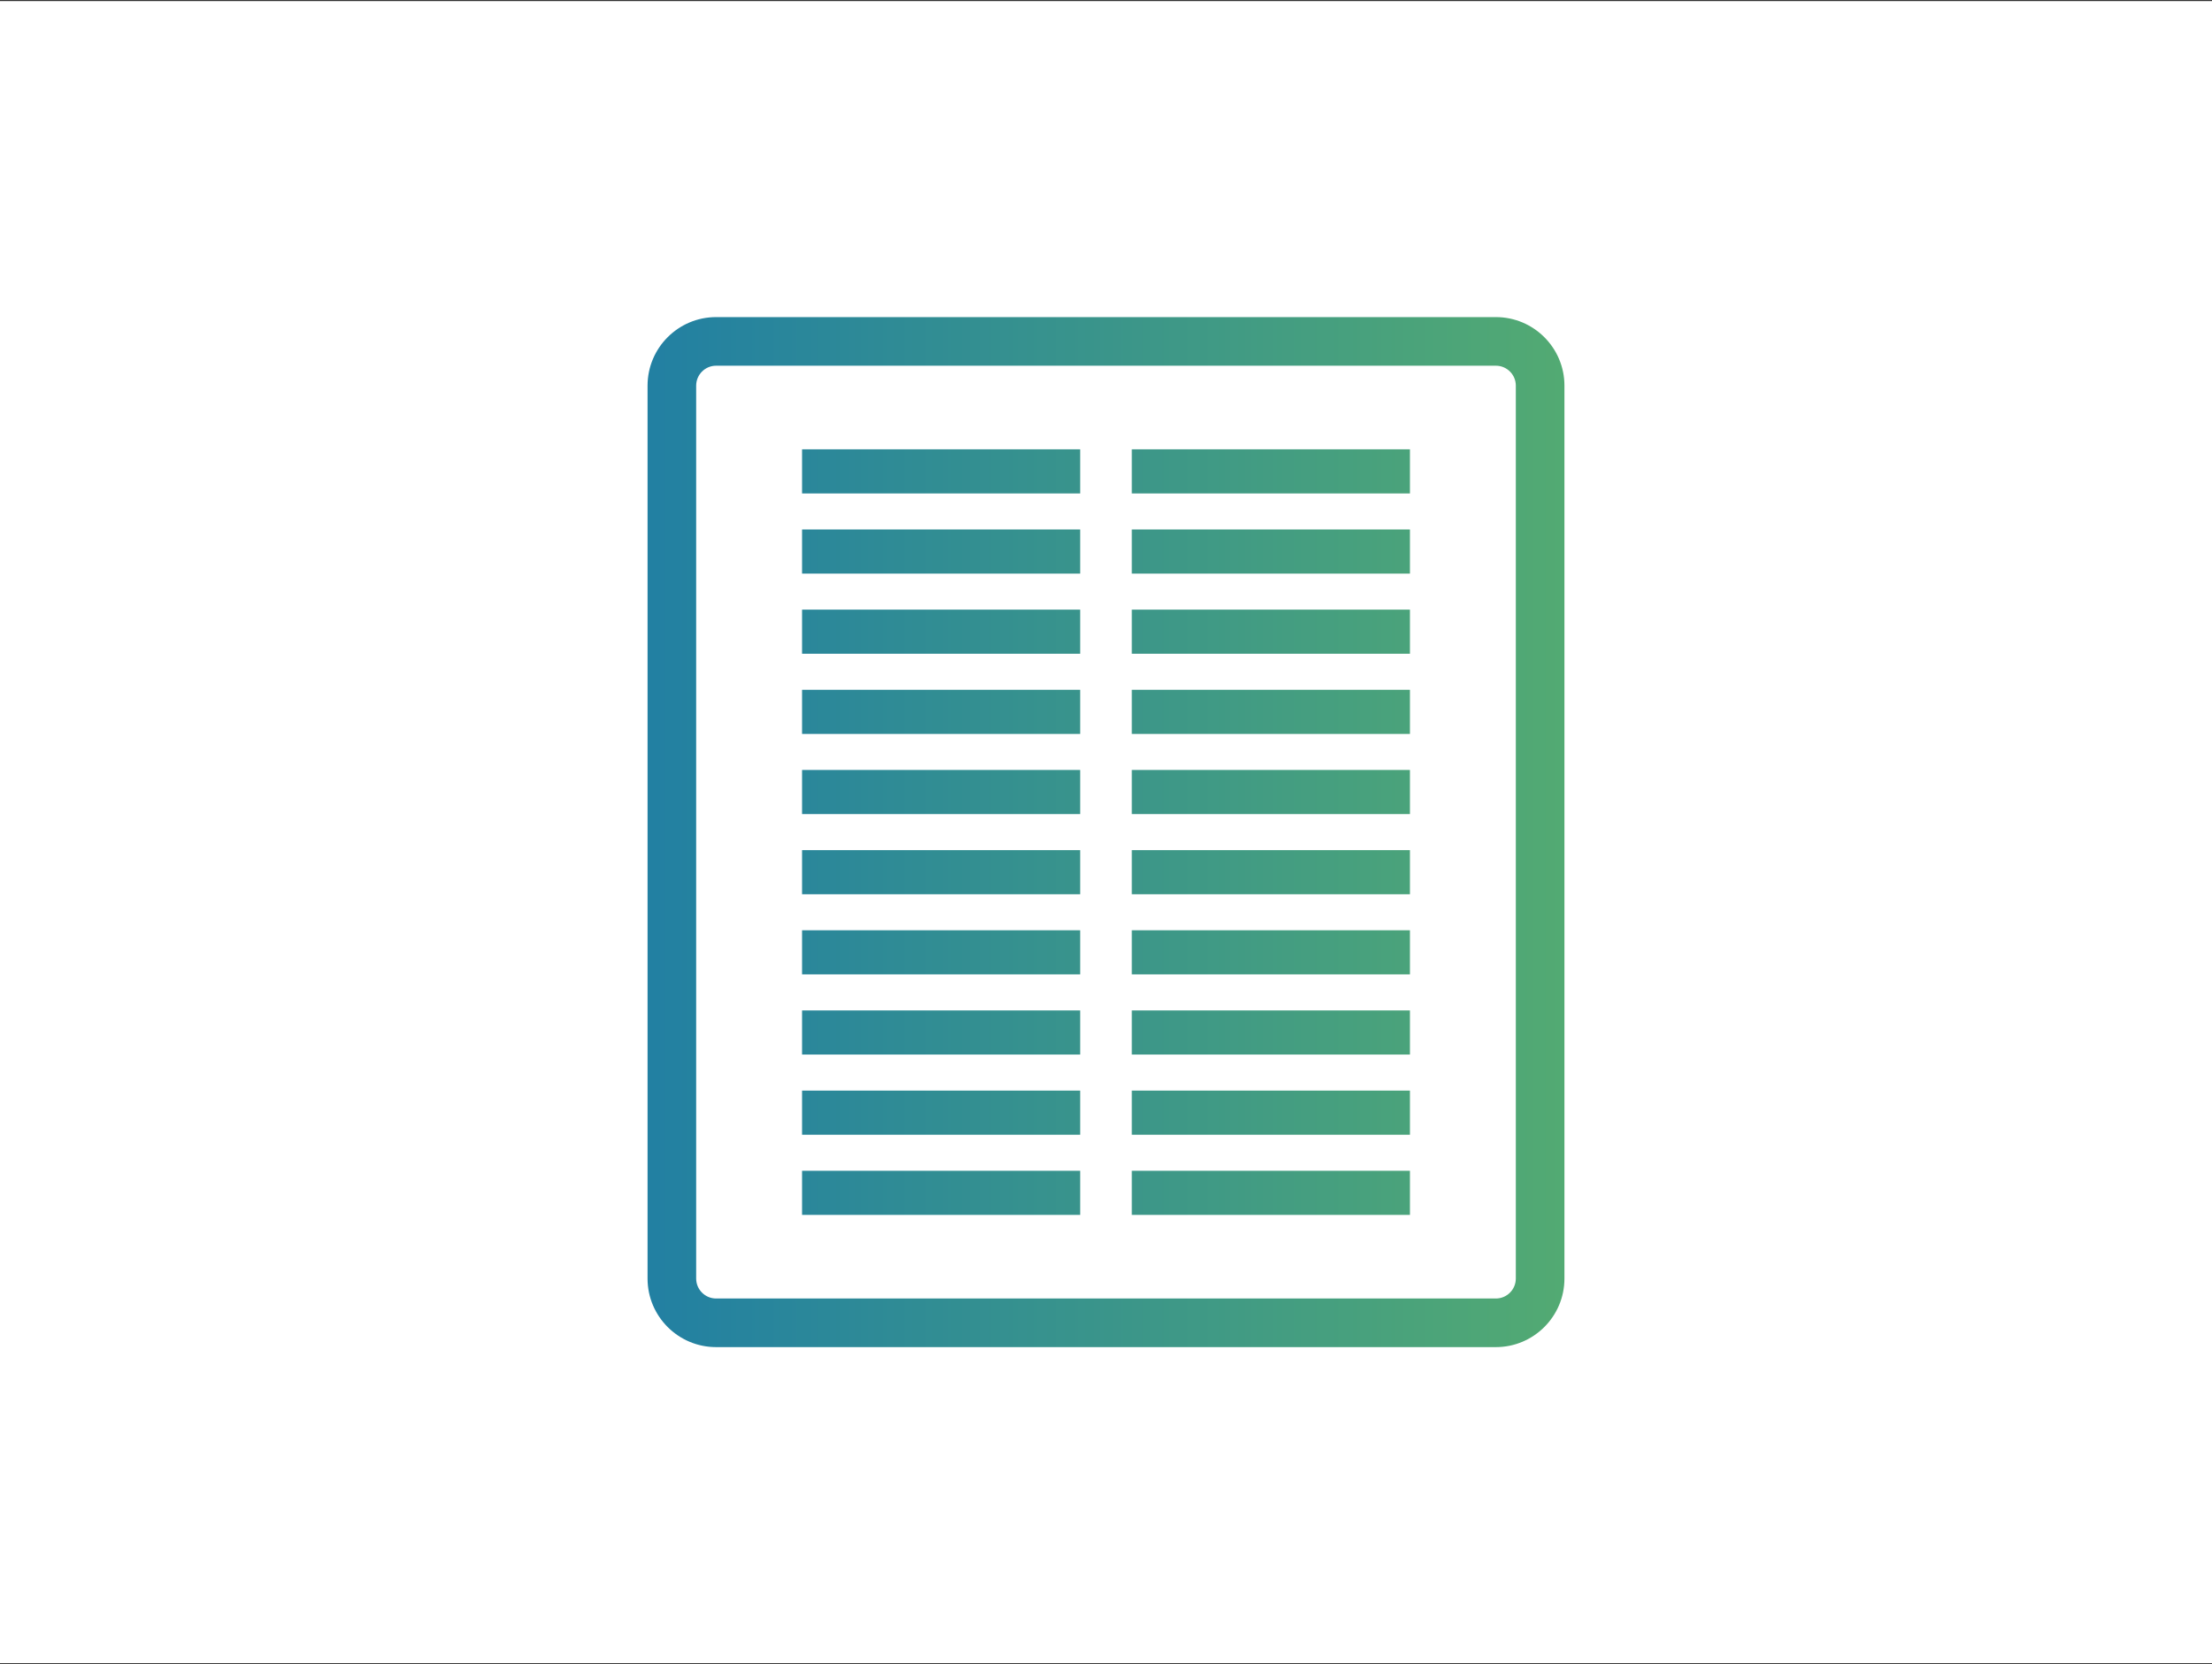
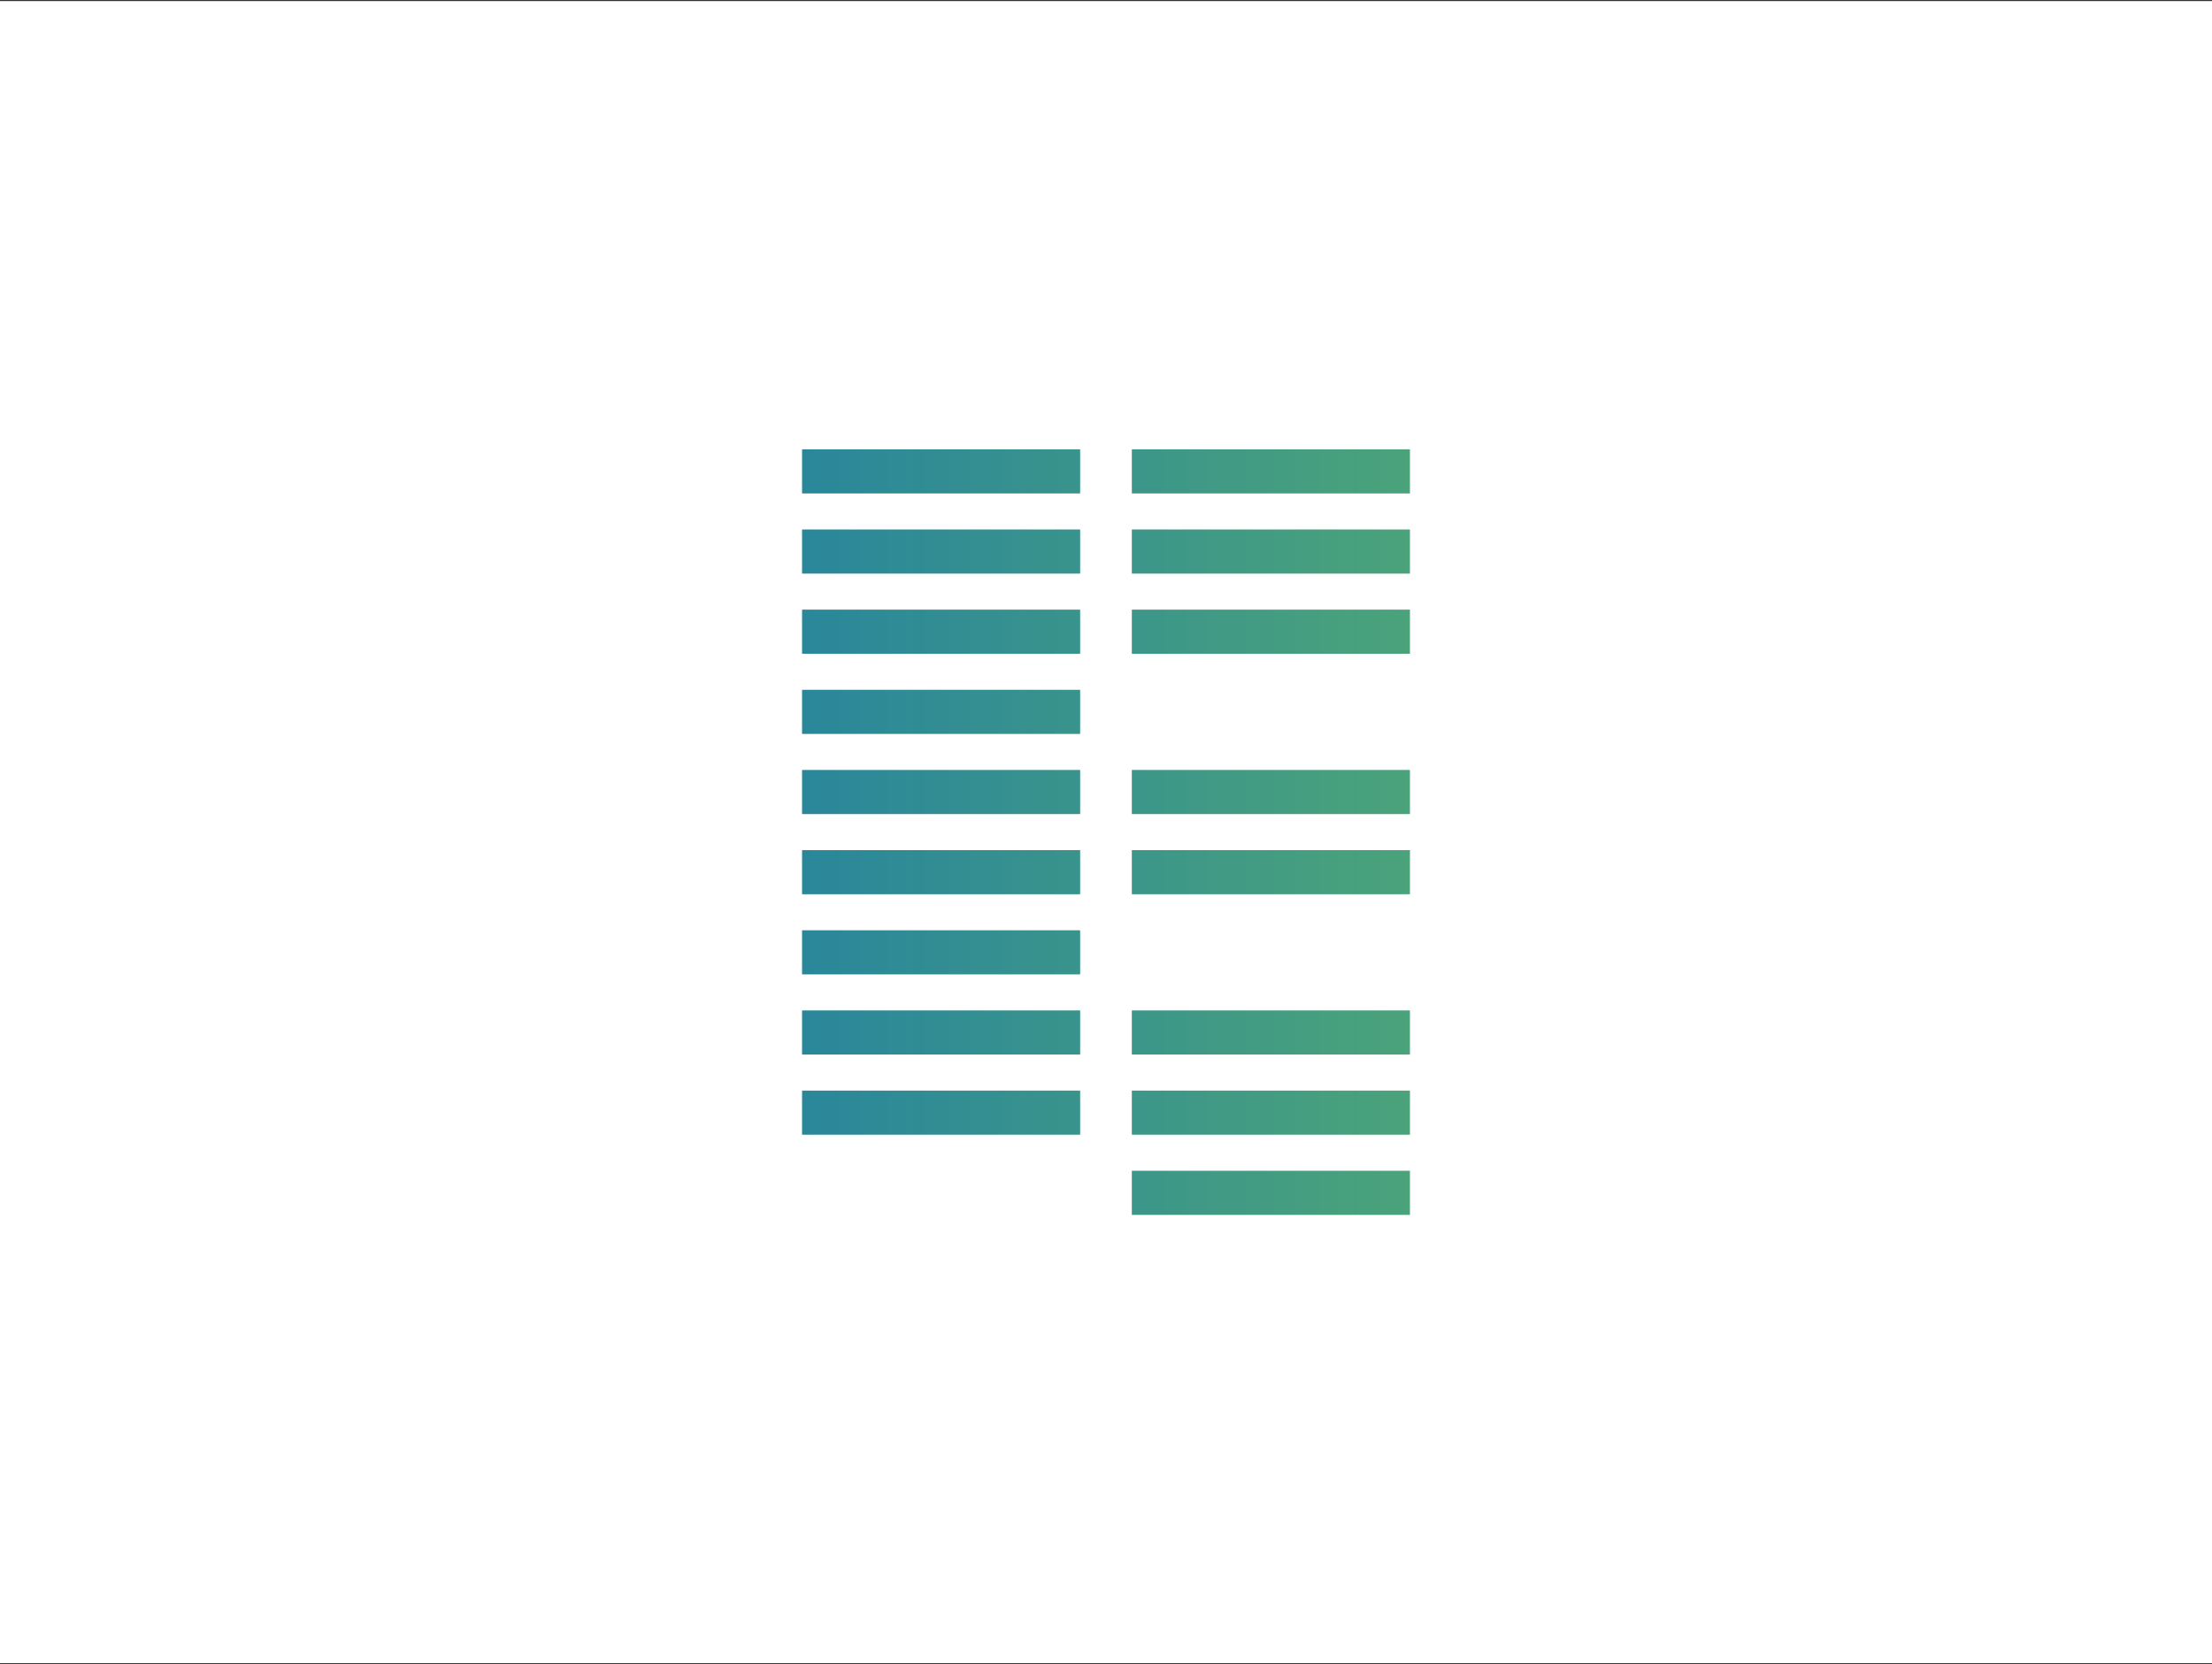
<svg xmlns="http://www.w3.org/2000/svg" version="1.1" id="Layer_1" x="0px" y="0px" width="200px" height="150.5px" viewBox="0 0 200 150.5" enable-background="new 0 0 200 150.5" xml:space="preserve">
  <rect x="0" y="0" width="200" height="150.5" fill="#333333" stroke="none" />
  <rect x="-0.066" y="0.098" fill="#FFFFFF" width="200.133" height="150.304" />
  <g>
    <linearGradient id="SVGID_1_" gradientUnits="userSpaceOnUse" x1="43.527" y1="75.25" x2="147.45" y2="75.25">
      <stop offset="0" style="stop-color:#1978AB" />
      <stop offset="1" style="stop-color:#56AD6F" />
    </linearGradient>
-     <path fill="url(#SVGID_1_)" d="M135.252,121.823H64.747c-3.418,0-6.198-2.78-6.198-6.198V34.874c0-3.417,2.78-6.198,6.198-6.198   h70.505c3.418,0,6.198,2.78,6.198,6.198v80.751C141.45,119.043,138.67,121.823,135.252,121.823z M64.747,33.072   c-0.993,0-1.802,0.809-1.802,1.802v80.751c0,0.993,0.809,1.802,1.802,1.802h70.505c0.993,0,1.802-0.809,1.802-1.802V34.874   c0-0.994-0.809-1.802-1.802-1.802H64.747z" />
    <g>
      <linearGradient id="SVGID_2_" gradientUnits="userSpaceOnUse" x1="43.527" y1="42.628" x2="147.45" y2="42.628">
        <stop offset="0" style="stop-color:#1978AB" />
        <stop offset="1" style="stop-color:#56AD6F" />
      </linearGradient>
      <rect x="72.519" y="40.633" fill="url(#SVGID_2_)" width="25.144" height="3.99" />
      <linearGradient id="SVGID_3_" gradientUnits="userSpaceOnUse" x1="43.524" y1="42.628" x2="147.452" y2="42.628">
        <stop offset="0" style="stop-color:#1978AB" />
        <stop offset="1" style="stop-color:#56AD6F" />
      </linearGradient>
      <rect x="102.336" y="40.633" fill="url(#SVGID_3_)" width="25.145" height="3.99" />
      <linearGradient id="SVGID_4_" gradientUnits="userSpaceOnUse" x1="43.527" y1="49.877" x2="147.45" y2="49.877">
        <stop offset="0" style="stop-color:#1978AB" />
        <stop offset="1" style="stop-color:#56AD6F" />
      </linearGradient>
      <rect x="72.519" y="47.882" fill="url(#SVGID_4_)" width="25.144" height="3.99" />
      <linearGradient id="SVGID_5_" gradientUnits="userSpaceOnUse" x1="43.524" y1="49.877" x2="147.452" y2="49.877">
        <stop offset="0" style="stop-color:#1978AB" />
        <stop offset="1" style="stop-color:#56AD6F" />
      </linearGradient>
      <rect x="102.336" y="47.882" fill="url(#SVGID_5_)" width="25.145" height="3.99" />
      <linearGradient id="SVGID_6_" gradientUnits="userSpaceOnUse" x1="43.527" y1="57.126" x2="147.45" y2="57.126">
        <stop offset="0" style="stop-color:#1978AB" />
        <stop offset="1" style="stop-color:#56AD6F" />
      </linearGradient>
      <rect x="72.519" y="55.131" fill="url(#SVGID_6_)" width="25.144" height="3.989" />
      <linearGradient id="SVGID_7_" gradientUnits="userSpaceOnUse" x1="43.524" y1="57.126" x2="147.452" y2="57.126">
        <stop offset="0" style="stop-color:#1978AB" />
        <stop offset="1" style="stop-color:#56AD6F" />
      </linearGradient>
      <rect x="102.336" y="55.131" fill="url(#SVGID_7_)" width="25.145" height="3.989" />
      <linearGradient id="SVGID_8_" gradientUnits="userSpaceOnUse" x1="43.527" y1="64.375" x2="147.45" y2="64.375">
        <stop offset="0" style="stop-color:#1978AB" />
        <stop offset="1" style="stop-color:#56AD6F" />
      </linearGradient>
      <rect x="72.519" y="62.38" fill="url(#SVGID_8_)" width="25.144" height="3.99" />
      <linearGradient id="SVGID_9_" gradientUnits="userSpaceOnUse" x1="43.524" y1="64.375" x2="147.452" y2="64.375">
        <stop offset="0" style="stop-color:#1978AB" />
        <stop offset="1" style="stop-color:#56AD6F" />
      </linearGradient>
-       <rect x="102.336" y="62.38" fill="url(#SVGID_9_)" width="25.145" height="3.99" />
      <linearGradient id="SVGID_10_" gradientUnits="userSpaceOnUse" x1="43.527" y1="71.624" x2="147.45" y2="71.624">
        <stop offset="0" style="stop-color:#1978AB" />
        <stop offset="1" style="stop-color:#56AD6F" />
      </linearGradient>
      <rect x="72.519" y="69.63" fill="url(#SVGID_10_)" width="25.144" height="3.989" />
      <linearGradient id="SVGID_11_" gradientUnits="userSpaceOnUse" x1="43.524" y1="71.624" x2="147.452" y2="71.624">
        <stop offset="0" style="stop-color:#1978AB" />
        <stop offset="1" style="stop-color:#56AD6F" />
      </linearGradient>
      <rect x="102.336" y="69.63" fill="url(#SVGID_11_)" width="25.145" height="3.989" />
      <linearGradient id="SVGID_12_" gradientUnits="userSpaceOnUse" x1="43.527" y1="78.874" x2="147.45" y2="78.874">
        <stop offset="0" style="stop-color:#1978AB" />
        <stop offset="1" style="stop-color:#56AD6F" />
      </linearGradient>
      <rect x="72.519" y="76.879" fill="url(#SVGID_12_)" width="25.144" height="3.99" />
      <linearGradient id="SVGID_13_" gradientUnits="userSpaceOnUse" x1="43.524" y1="78.874" x2="147.452" y2="78.874">
        <stop offset="0" style="stop-color:#1978AB" />
        <stop offset="1" style="stop-color:#56AD6F" />
      </linearGradient>
      <rect x="102.336" y="76.879" fill="url(#SVGID_13_)" width="25.145" height="3.99" />
      <linearGradient id="SVGID_14_" gradientUnits="userSpaceOnUse" x1="43.527" y1="86.123" x2="147.45" y2="86.123">
        <stop offset="0" style="stop-color:#1978AB" />
        <stop offset="1" style="stop-color:#56AD6F" />
      </linearGradient>
      <rect x="72.519" y="84.128" fill="url(#SVGID_14_)" width="25.144" height="3.989" />
      <linearGradient id="SVGID_15_" gradientUnits="userSpaceOnUse" x1="43.524" y1="86.123" x2="147.452" y2="86.123">
        <stop offset="0" style="stop-color:#1978AB" />
        <stop offset="1" style="stop-color:#56AD6F" />
      </linearGradient>
-       <rect x="102.336" y="84.128" fill="url(#SVGID_15_)" width="25.145" height="3.989" />
      <linearGradient id="SVGID_16_" gradientUnits="userSpaceOnUse" x1="43.527" y1="93.372" x2="147.45" y2="93.372">
        <stop offset="0" style="stop-color:#1978AB" />
        <stop offset="1" style="stop-color:#56AD6F" />
      </linearGradient>
      <rect x="72.519" y="91.377" fill="url(#SVGID_16_)" width="25.144" height="3.989" />
      <linearGradient id="SVGID_17_" gradientUnits="userSpaceOnUse" x1="43.524" y1="93.372" x2="147.452" y2="93.372">
        <stop offset="0" style="stop-color:#1978AB" />
        <stop offset="1" style="stop-color:#56AD6F" />
      </linearGradient>
      <rect x="102.336" y="91.377" fill="url(#SVGID_17_)" width="25.145" height="3.989" />
      <linearGradient id="SVGID_18_" gradientUnits="userSpaceOnUse" x1="43.527" y1="100.622" x2="147.45" y2="100.622">
        <stop offset="0" style="stop-color:#1978AB" />
        <stop offset="1" style="stop-color:#56AD6F" />
      </linearGradient>
      <rect x="72.519" y="98.626" fill="url(#SVGID_18_)" width="25.144" height="3.991" />
      <linearGradient id="SVGID_19_" gradientUnits="userSpaceOnUse" x1="43.524" y1="100.622" x2="147.452" y2="100.622">
        <stop offset="0" style="stop-color:#1978AB" />
        <stop offset="1" style="stop-color:#56AD6F" />
      </linearGradient>
      <rect x="102.336" y="98.626" fill="url(#SVGID_19_)" width="25.145" height="3.991" />
      <linearGradient id="SVGID_20_" gradientUnits="userSpaceOnUse" x1="43.527" y1="107.871" x2="147.45" y2="107.871">
        <stop offset="0" style="stop-color:#1978AB" />
        <stop offset="1" style="stop-color:#56AD6F" />
      </linearGradient>
-       <rect x="72.519" y="105.877" fill="url(#SVGID_20_)" width="25.144" height="3.989" />
      <linearGradient id="SVGID_21_" gradientUnits="userSpaceOnUse" x1="43.524" y1="107.871" x2="147.452" y2="107.871">
        <stop offset="0" style="stop-color:#1978AB" />
        <stop offset="1" style="stop-color:#56AD6F" />
      </linearGradient>
      <rect x="102.336" y="105.877" fill="url(#SVGID_21_)" width="25.145" height="3.989" />
    </g>
  </g>
</svg>